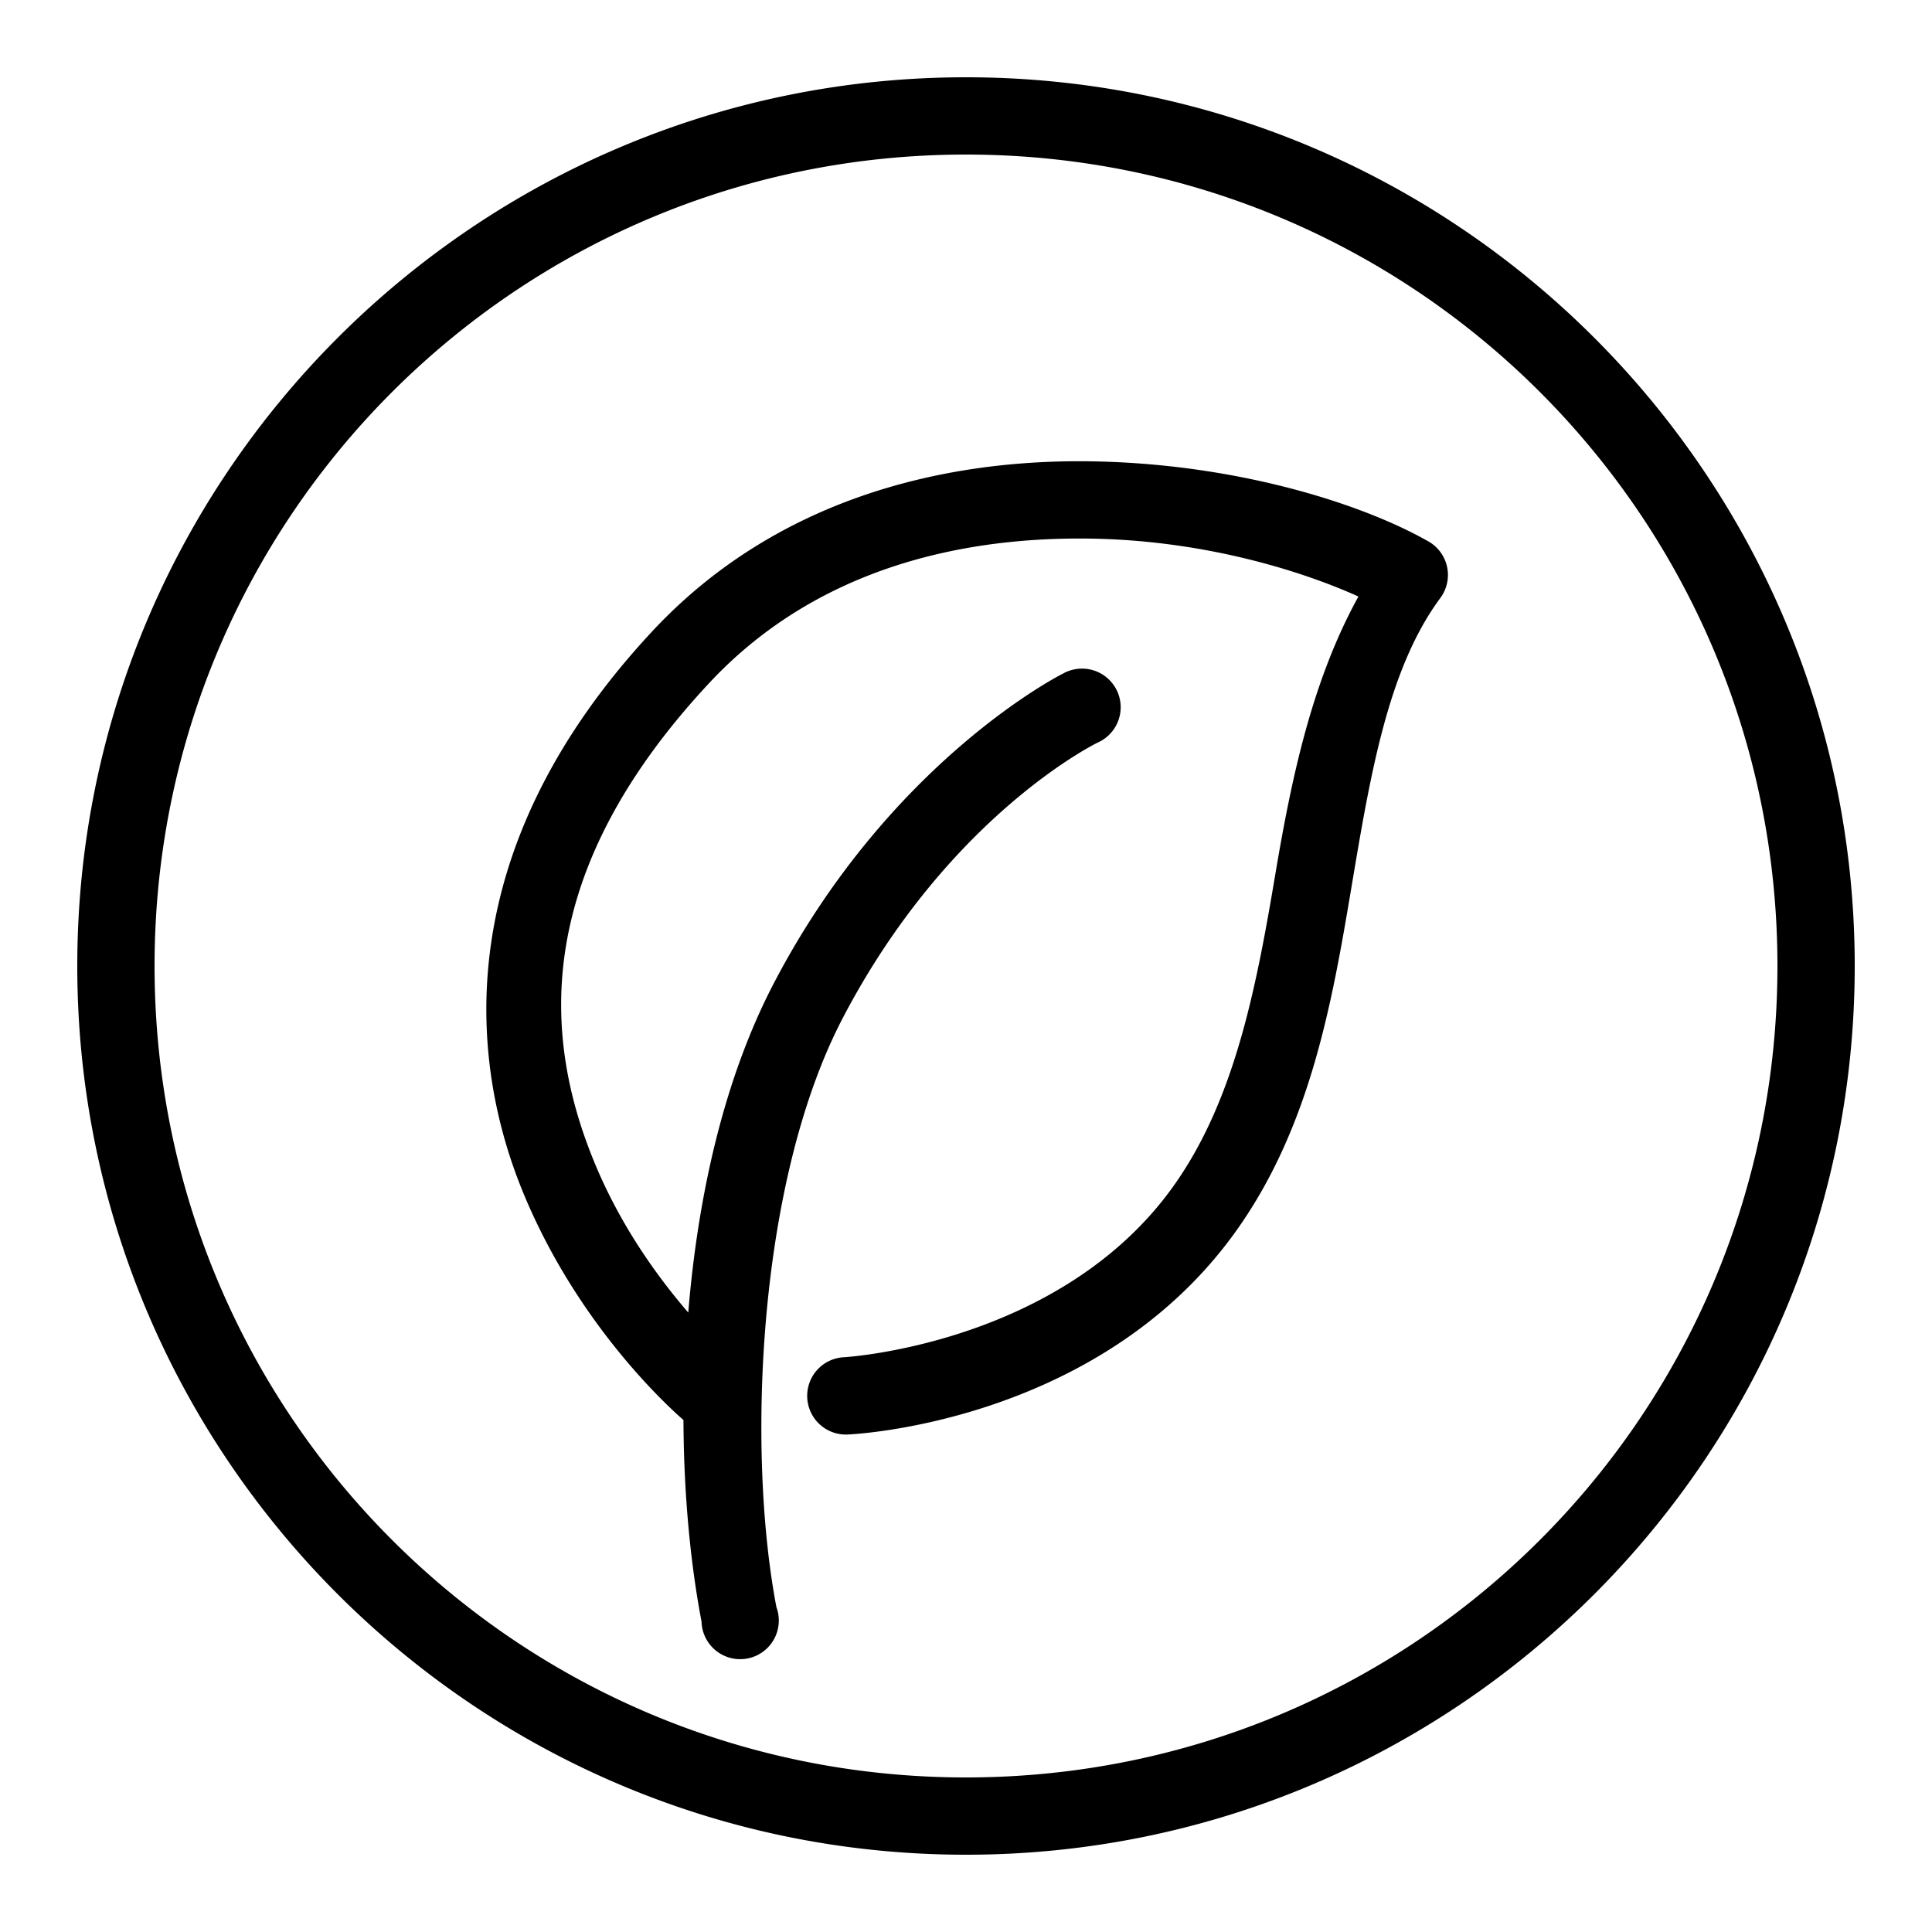
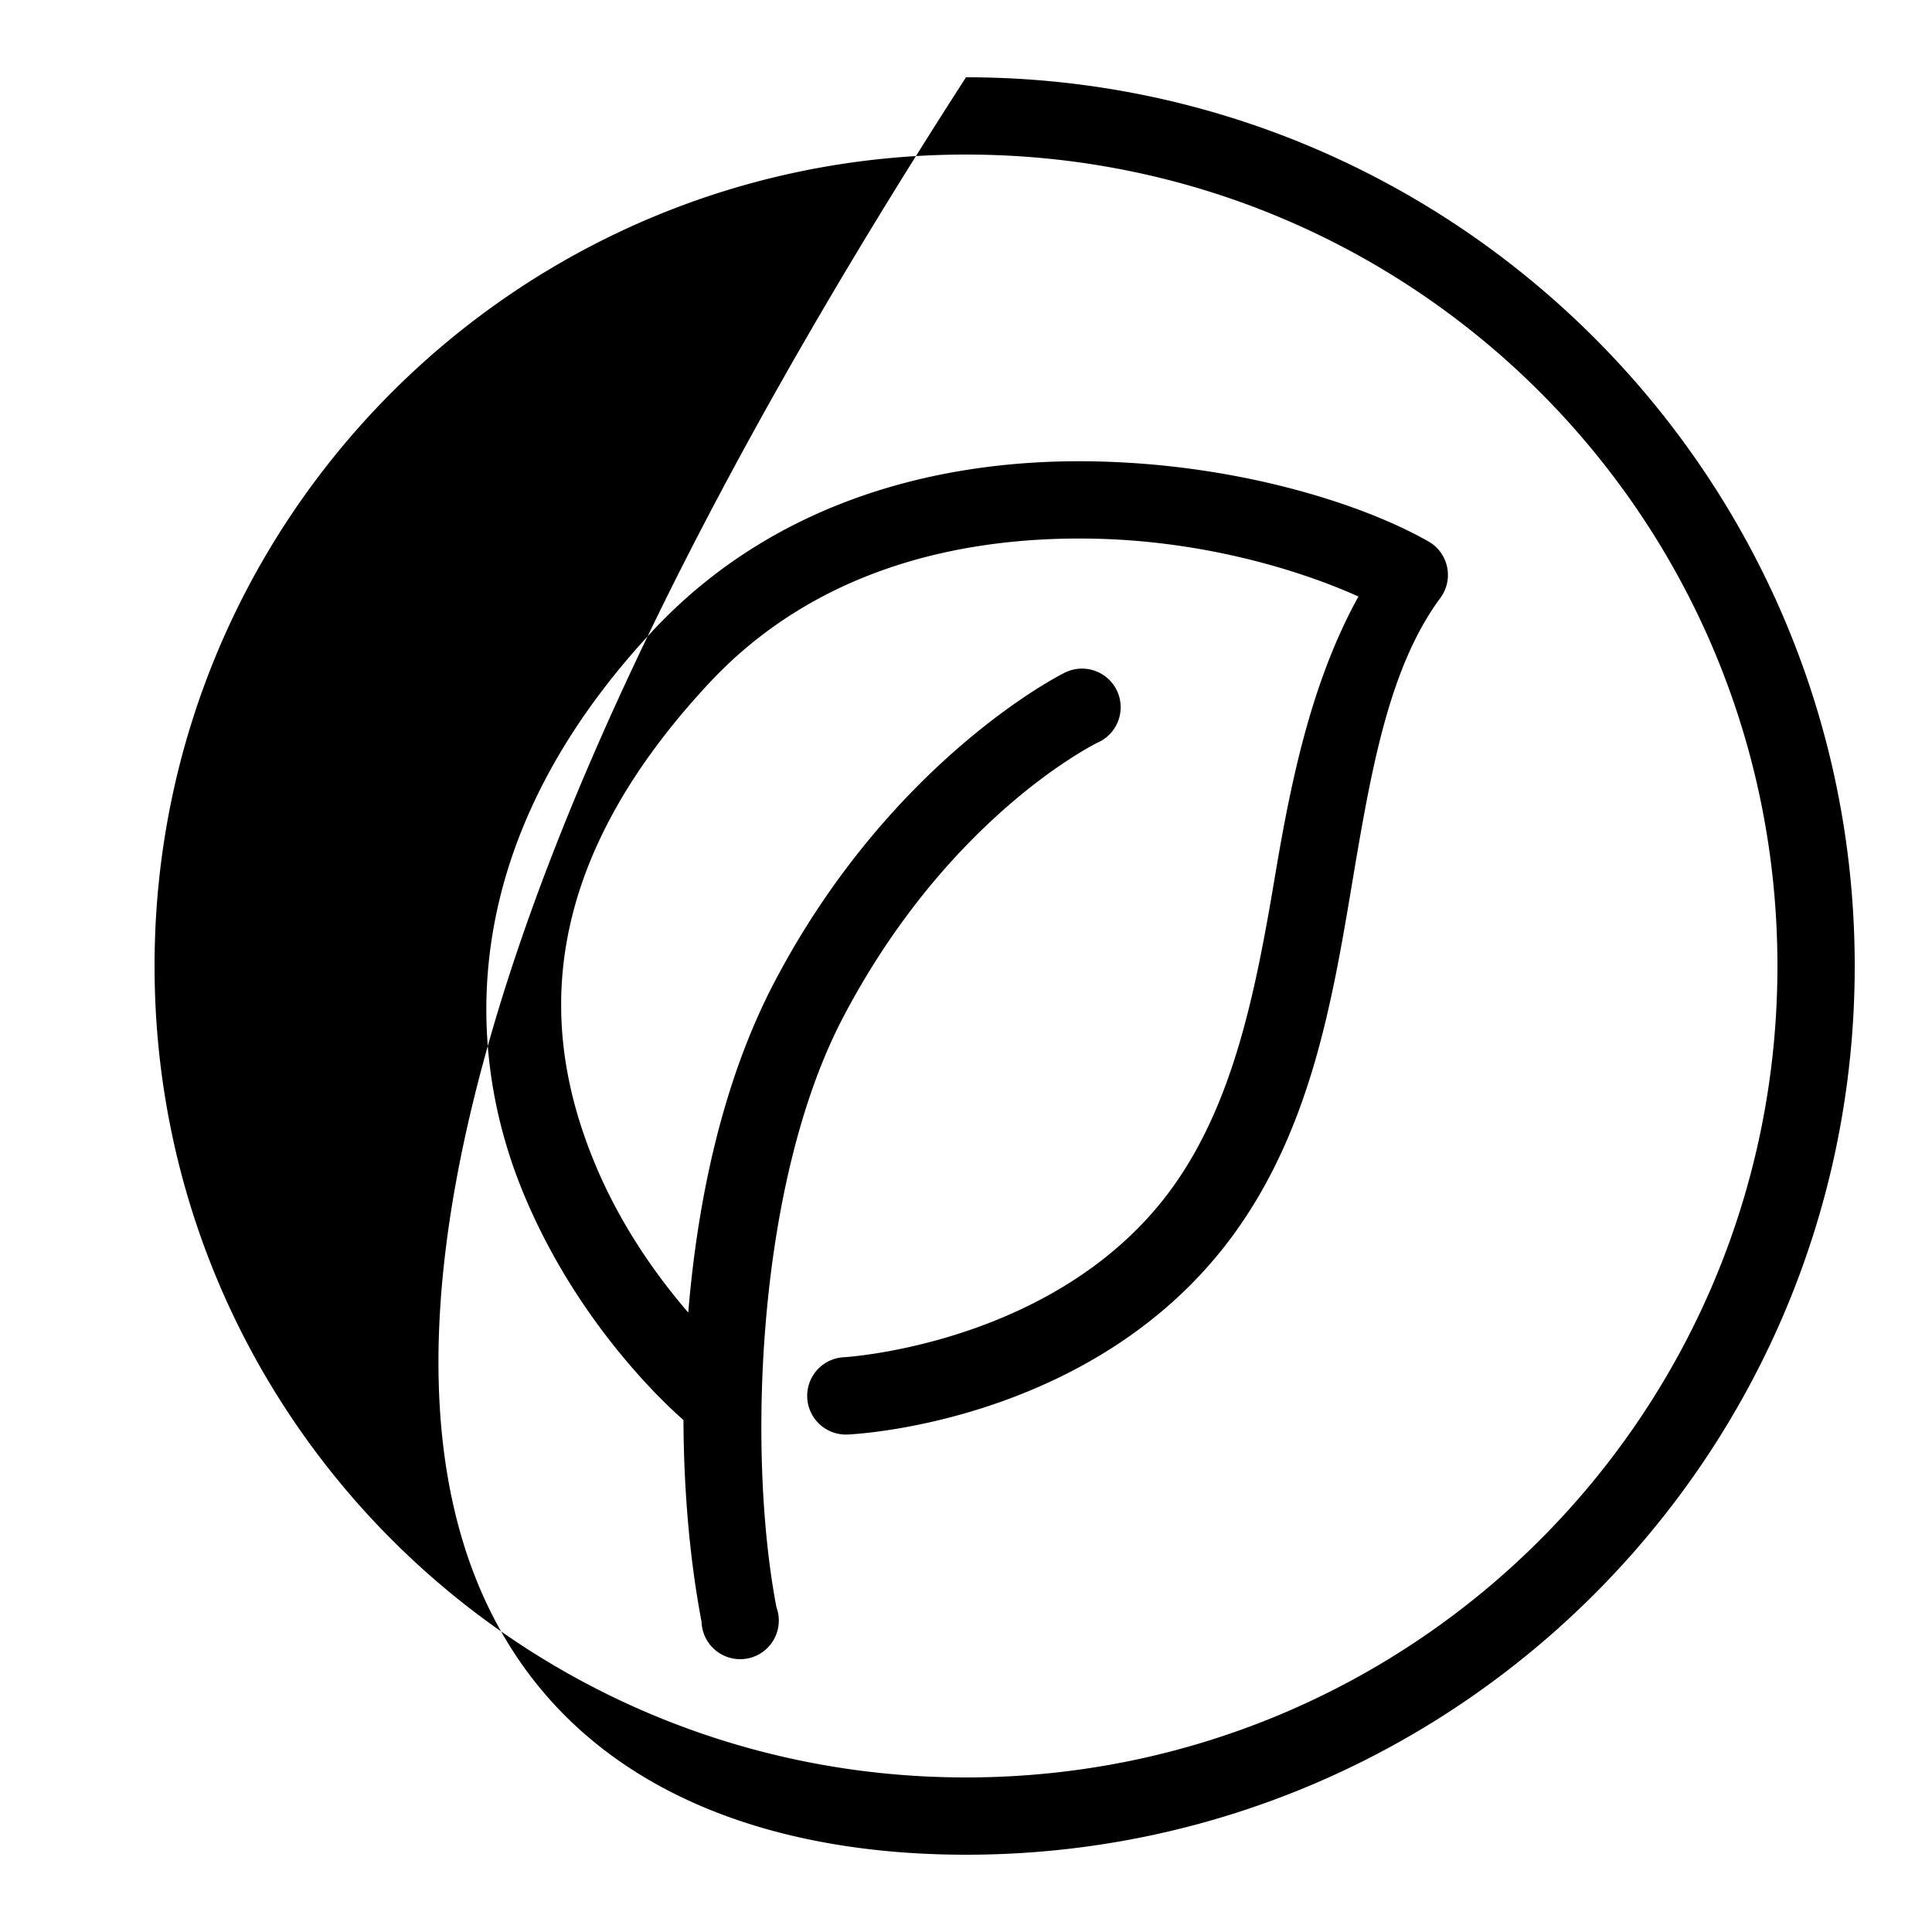
<svg xmlns="http://www.w3.org/2000/svg" viewBox="0 0 50 50" enable-background="new 0 0 50 50">
-   <path style="text-indent:0;text-align:start;line-height:normal;text-transform:none;block-progression:tb;-inkscape-font-specification:Bitstream Vera Sans" d="M 25 2 C 12.309 2 2 12.309 2 25 C 2 37.691 12.309 48 25 48 C 37.691 48 48 37.691 48 25 C 48 12.309 37.691 2 25 2 z M 25 4 C 36.61 4 46 13.39 46 25 C 46 36.61 36.61 46 25 46 C 13.39 46 4 36.61 4 25 C 4 13.39 13.39 4 25 4 z M 28.125 11.938 C 24.327 11.899 20.042 12.942 16.875 16.344 C 11.841 21.751 11.995 27.097 13.531 30.844 C 14.917 34.222 17.225 36.347 17.688 36.75 C 17.695 38.664 17.869 40.468 18.156 41.969 A 1 1 0 1 0 20.094 41.594 C 19.327 37.586 19.588 30.6 21.812 26.344 C 24.563 21.081 28.406 19.219 28.406 19.219 A 1 1 0 0 0 27.875 17.312 A 1 1 0 0 0 27.5 17.438 C 27.5 17.438 23.052 19.657 20.031 25.438 C 18.723 27.942 18.058 30.984 17.812 33.969 C 17.019 33.048 16.055 31.722 15.375 30.062 C 14.054 26.842 13.75 22.623 18.344 17.688 C 21.036 14.795 24.699 13.903 28.125 13.938 C 31.088 13.967 33.642 14.755 35.156 15.438 C 33.952 17.623 33.424 20.133 33 22.656 C 32.504 25.61 31.944 28.482 30.375 30.688 C 27.447 34.803 21.844 35.125 21.844 35.125 A 1.001 1.001 0 0 0 21.938 37.125 C 21.938 37.125 28.414 36.883 32 31.844 C 33.91 29.159 34.47 25.967 34.969 23 C 35.467 20.033 35.92 17.302 37.281 15.469 A 1 1 0 0 0 37 14.031 C 35.257 13.026 31.923 11.976 28.125 11.938 z" overflow="visible" enable-background="accumulate" font-family="Bitstream Vera Sans" />
+   <path style="text-indent:0;text-align:start;line-height:normal;text-transform:none;block-progression:tb;-inkscape-font-specification:Bitstream Vera Sans" d="M 25 2 C 2 37.691 12.309 48 25 48 C 37.691 48 48 37.691 48 25 C 48 12.309 37.691 2 25 2 z M 25 4 C 36.61 4 46 13.39 46 25 C 46 36.61 36.61 46 25 46 C 13.39 46 4 36.61 4 25 C 4 13.39 13.39 4 25 4 z M 28.125 11.938 C 24.327 11.899 20.042 12.942 16.875 16.344 C 11.841 21.751 11.995 27.097 13.531 30.844 C 14.917 34.222 17.225 36.347 17.688 36.75 C 17.695 38.664 17.869 40.468 18.156 41.969 A 1 1 0 1 0 20.094 41.594 C 19.327 37.586 19.588 30.6 21.812 26.344 C 24.563 21.081 28.406 19.219 28.406 19.219 A 1 1 0 0 0 27.875 17.312 A 1 1 0 0 0 27.5 17.438 C 27.5 17.438 23.052 19.657 20.031 25.438 C 18.723 27.942 18.058 30.984 17.812 33.969 C 17.019 33.048 16.055 31.722 15.375 30.062 C 14.054 26.842 13.75 22.623 18.344 17.688 C 21.036 14.795 24.699 13.903 28.125 13.938 C 31.088 13.967 33.642 14.755 35.156 15.438 C 33.952 17.623 33.424 20.133 33 22.656 C 32.504 25.61 31.944 28.482 30.375 30.688 C 27.447 34.803 21.844 35.125 21.844 35.125 A 1.001 1.001 0 0 0 21.938 37.125 C 21.938 37.125 28.414 36.883 32 31.844 C 33.91 29.159 34.47 25.967 34.969 23 C 35.467 20.033 35.92 17.302 37.281 15.469 A 1 1 0 0 0 37 14.031 C 35.257 13.026 31.923 11.976 28.125 11.938 z" overflow="visible" enable-background="accumulate" font-family="Bitstream Vera Sans" />
</svg>